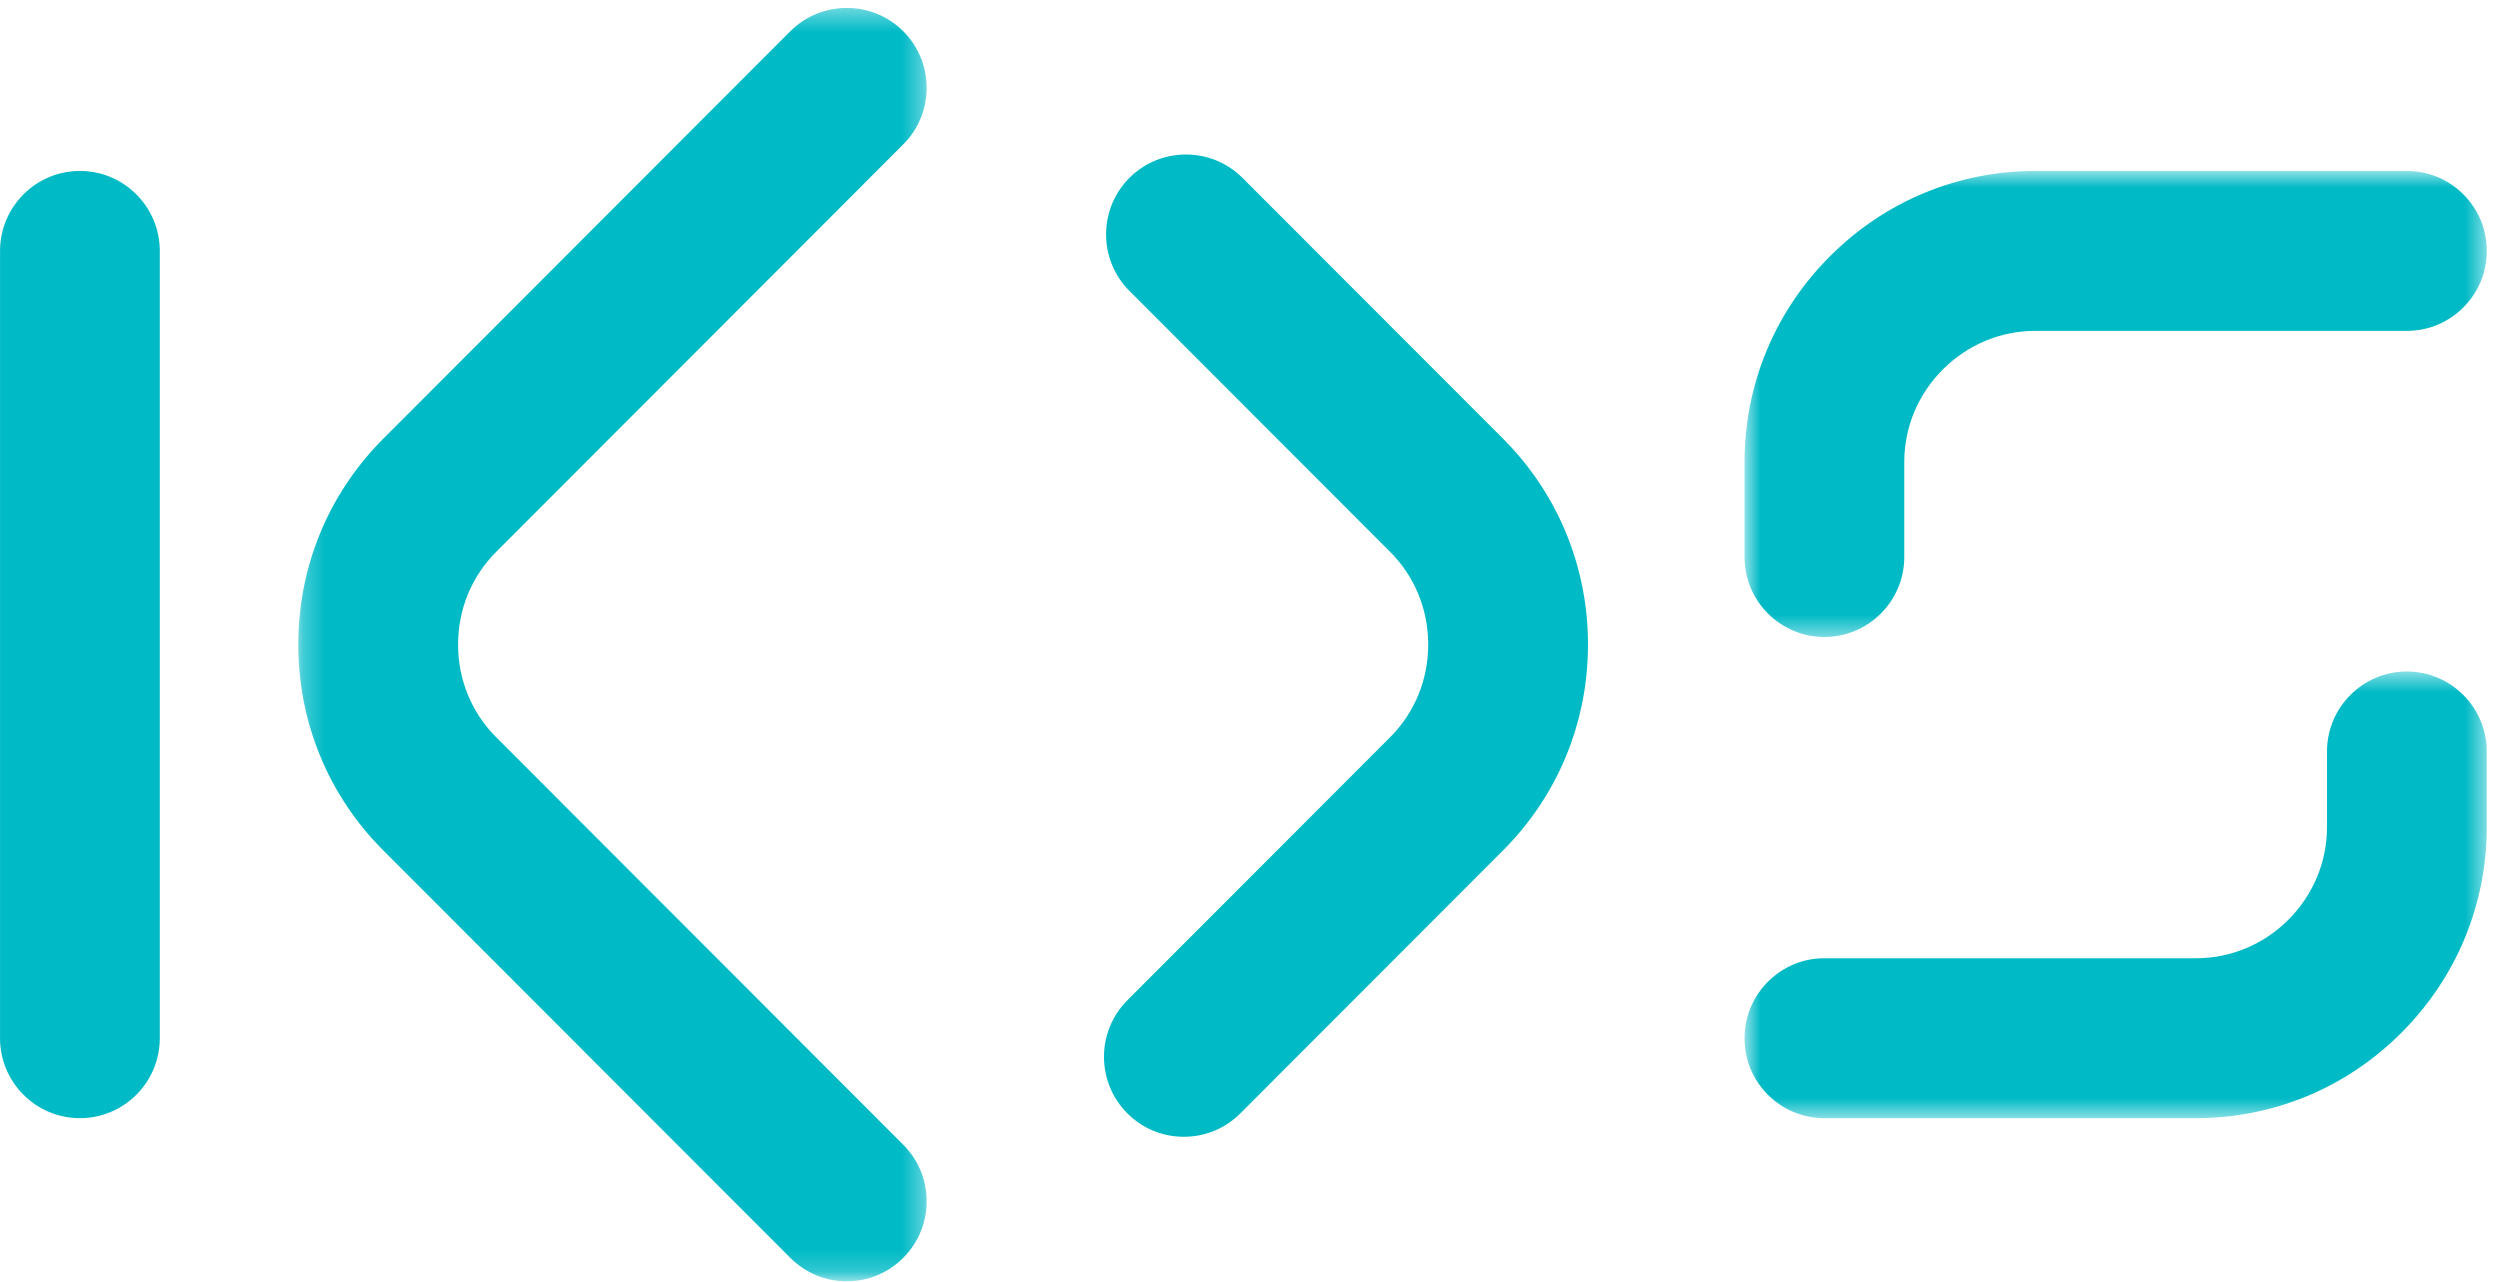
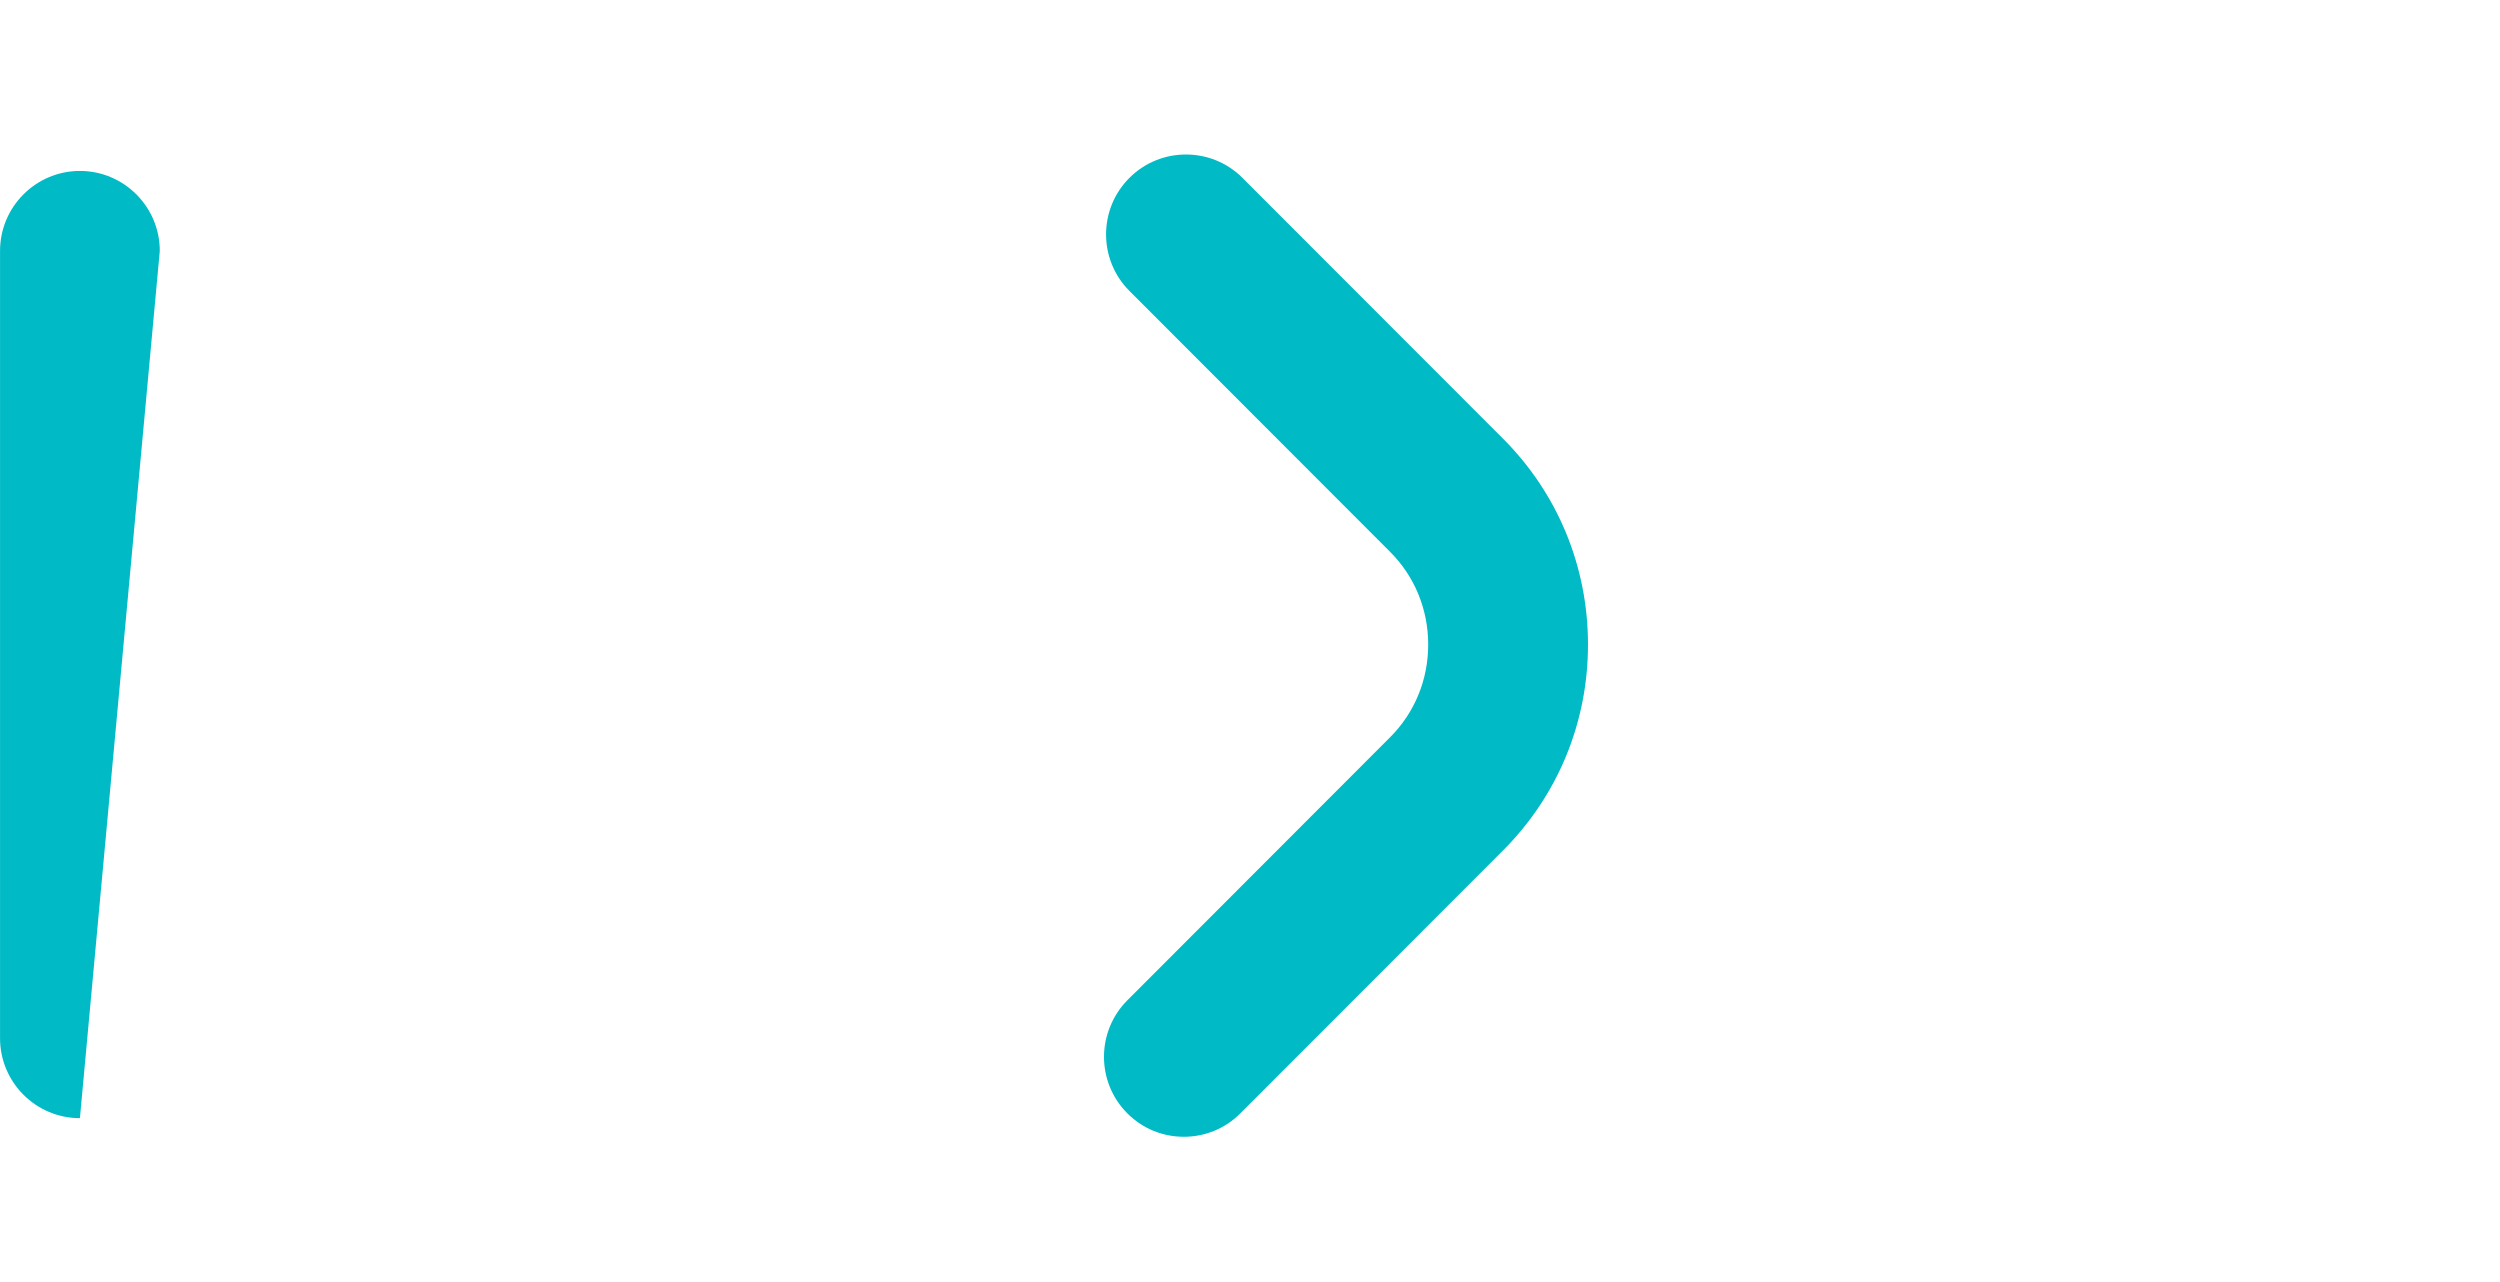
<svg xmlns="http://www.w3.org/2000/svg" xmlns:xlink="http://www.w3.org/1999/xlink" width="117px" height="60px" viewBox="0 0 117 60" version="1.1">
  <title>KDS@2x</title>
  <desc>Created with Sketch.</desc>
  <defs>
-     <polygon id="path-1" points="1.767 0.536 36.504 0.536 36.504 21.44 1.767 21.44" />
-     <polygon id="path-3" points="1.767 0.732 36.504 0.732 36.504 22.543 1.767 22.543" />
    <polygon id="path-5" points="1.252 0.371 30.66 0.371 30.66 59.802 1.252 59.802" />
  </defs>
  <g id="Digital" stroke="none" stroke-width="1" fill="none" fill-rule="evenodd">
    <g id="digital" transform="translate(-661, -644)">
      <g id="KDS" transform="translate(661, 644)">
        <path d="M70.344,20.532 L58.146,8.323 C57.416,7.594 56.462,7.231 55.501,7.231 C54.545,7.231 53.588,7.594 52.858,8.323 C51.4,9.782 51.4,12.159 52.858,13.616 L65.056,25.825 C66.207,26.975 66.84,28.52 66.84,30.166 C66.84,31.812 66.207,33.355 65.056,34.505 L52.76,46.814 C51.302,48.275 51.302,50.646 52.76,52.105 C53.466,52.814 54.405,53.201 55.405,53.201 C56.402,53.201 57.342,52.814 58.048,52.105 L70.344,39.798 C72.905,37.233 74.318,33.813 74.318,30.166 C74.318,26.519 72.905,23.097 70.344,20.532" id="Fill-12" fill="#00BAC6" />
        <g id="Group-16" transform="translate(79.877, 30.89)">
          <mask id="mask-2" fill="white">
            <use xlink:href="#path-1" />
          </mask>
          <g id="Clip-15" />
-           <path d="M36.504,7.817 L36.504,4.281 C36.504,3.247 36.083,2.314 35.407,1.636 C34.728,0.958 33.795,0.536 32.766,0.536 C30.704,0.536 29.026,2.215 29.026,4.281 L29.026,7.817 C29.026,9.446 28.386,10.985 27.222,12.151 C26.058,13.314 24.521,13.956 22.894,13.956 L5.504,13.956 C3.442,13.956 1.767,15.636 1.767,17.699 C1.767,18.698 2.155,19.639 2.861,20.346 C3.567,21.051 4.506,21.44 5.504,21.44 L22.894,21.44 C26.518,21.44 29.932,20.023 32.508,17.443 C35.084,14.864 36.504,11.446 36.504,7.817" id="Fill-14" fill="#00BAC6" mask="url(#mask-2)" />
        </g>
        <g id="Group-19" transform="translate(79.877, 7.268)">
          <mask id="mask-4" fill="white">
            <use xlink:href="#path-3" />
          </mask>
          <g id="Clip-18" />
          <path d="M1.767,14.355 L1.767,18.799 C1.767,19.831 2.184,20.767 2.863,21.445 C3.541,22.123 4.474,22.543 5.505,22.543 C7.565,22.543 9.243,20.864 9.243,18.799 L9.243,14.355 C9.243,12.727 9.885,11.188 11.047,10.023 C12.213,8.86 13.75,8.217 15.375,8.217 L32.765,8.217 C34.829,8.217 36.504,6.538 36.504,4.475 C36.504,3.474 36.116,2.535 35.408,1.828 C34.703,1.121 33.763,0.732 32.765,0.732 L15.375,0.732 C11.752,0.732 8.335,2.151 5.761,4.73 C3.185,7.308 1.767,10.726 1.767,14.355" id="Fill-17" fill="#00BAC6" mask="url(#mask-4)" />
        </g>
        <g id="Group-22" transform="translate(12.708, 0)">
          <mask id="mask-6" fill="white">
            <use xlink:href="#path-5" />
          </mask>
          <g id="Clip-21" />
-           <path d="M29.565,53.575 L10.514,34.504 C9.363,33.354 8.73,31.812 8.73,30.165 C8.73,28.517 9.363,26.976 10.514,25.826 L29.565,6.756 C31.025,5.297 31.025,2.924 29.565,1.464 C28.839,0.734 27.878,0.371 26.922,0.371 C25.965,0.371 25.007,0.734 24.277,1.464 L5.228,20.533 C2.666,23.1 1.252,26.518 1.252,30.165 C1.252,33.812 2.665,37.232 5.228,39.798 L24.277,58.866 C24.985,59.573 25.923,59.965 26.922,59.965 C27.922,59.965 28.859,59.573 29.565,58.866 C31.025,57.407 31.025,55.034 29.565,53.575" id="Fill-20" fill="#00BAC6" mask="url(#mask-6)" />
        </g>
-         <path d="M3.74,8 C1.678,8 0.002,9.679 0.002,11.742 L0.002,48.59 C0.002,50.653 1.678,52.33 3.74,52.33 C5.801,52.33 7.478,50.653 7.478,48.59 L7.478,11.742 C7.478,9.679 5.801,8 3.74,8" id="Fill-23" fill="#00BAC6" />
+         <path d="M3.74,8 C1.678,8 0.002,9.679 0.002,11.742 L0.002,48.59 C0.002,50.653 1.678,52.33 3.74,52.33 L7.478,11.742 C7.478,9.679 5.801,8 3.74,8" id="Fill-23" fill="#00BAC6" />
      </g>
    </g>
  </g>
</svg>